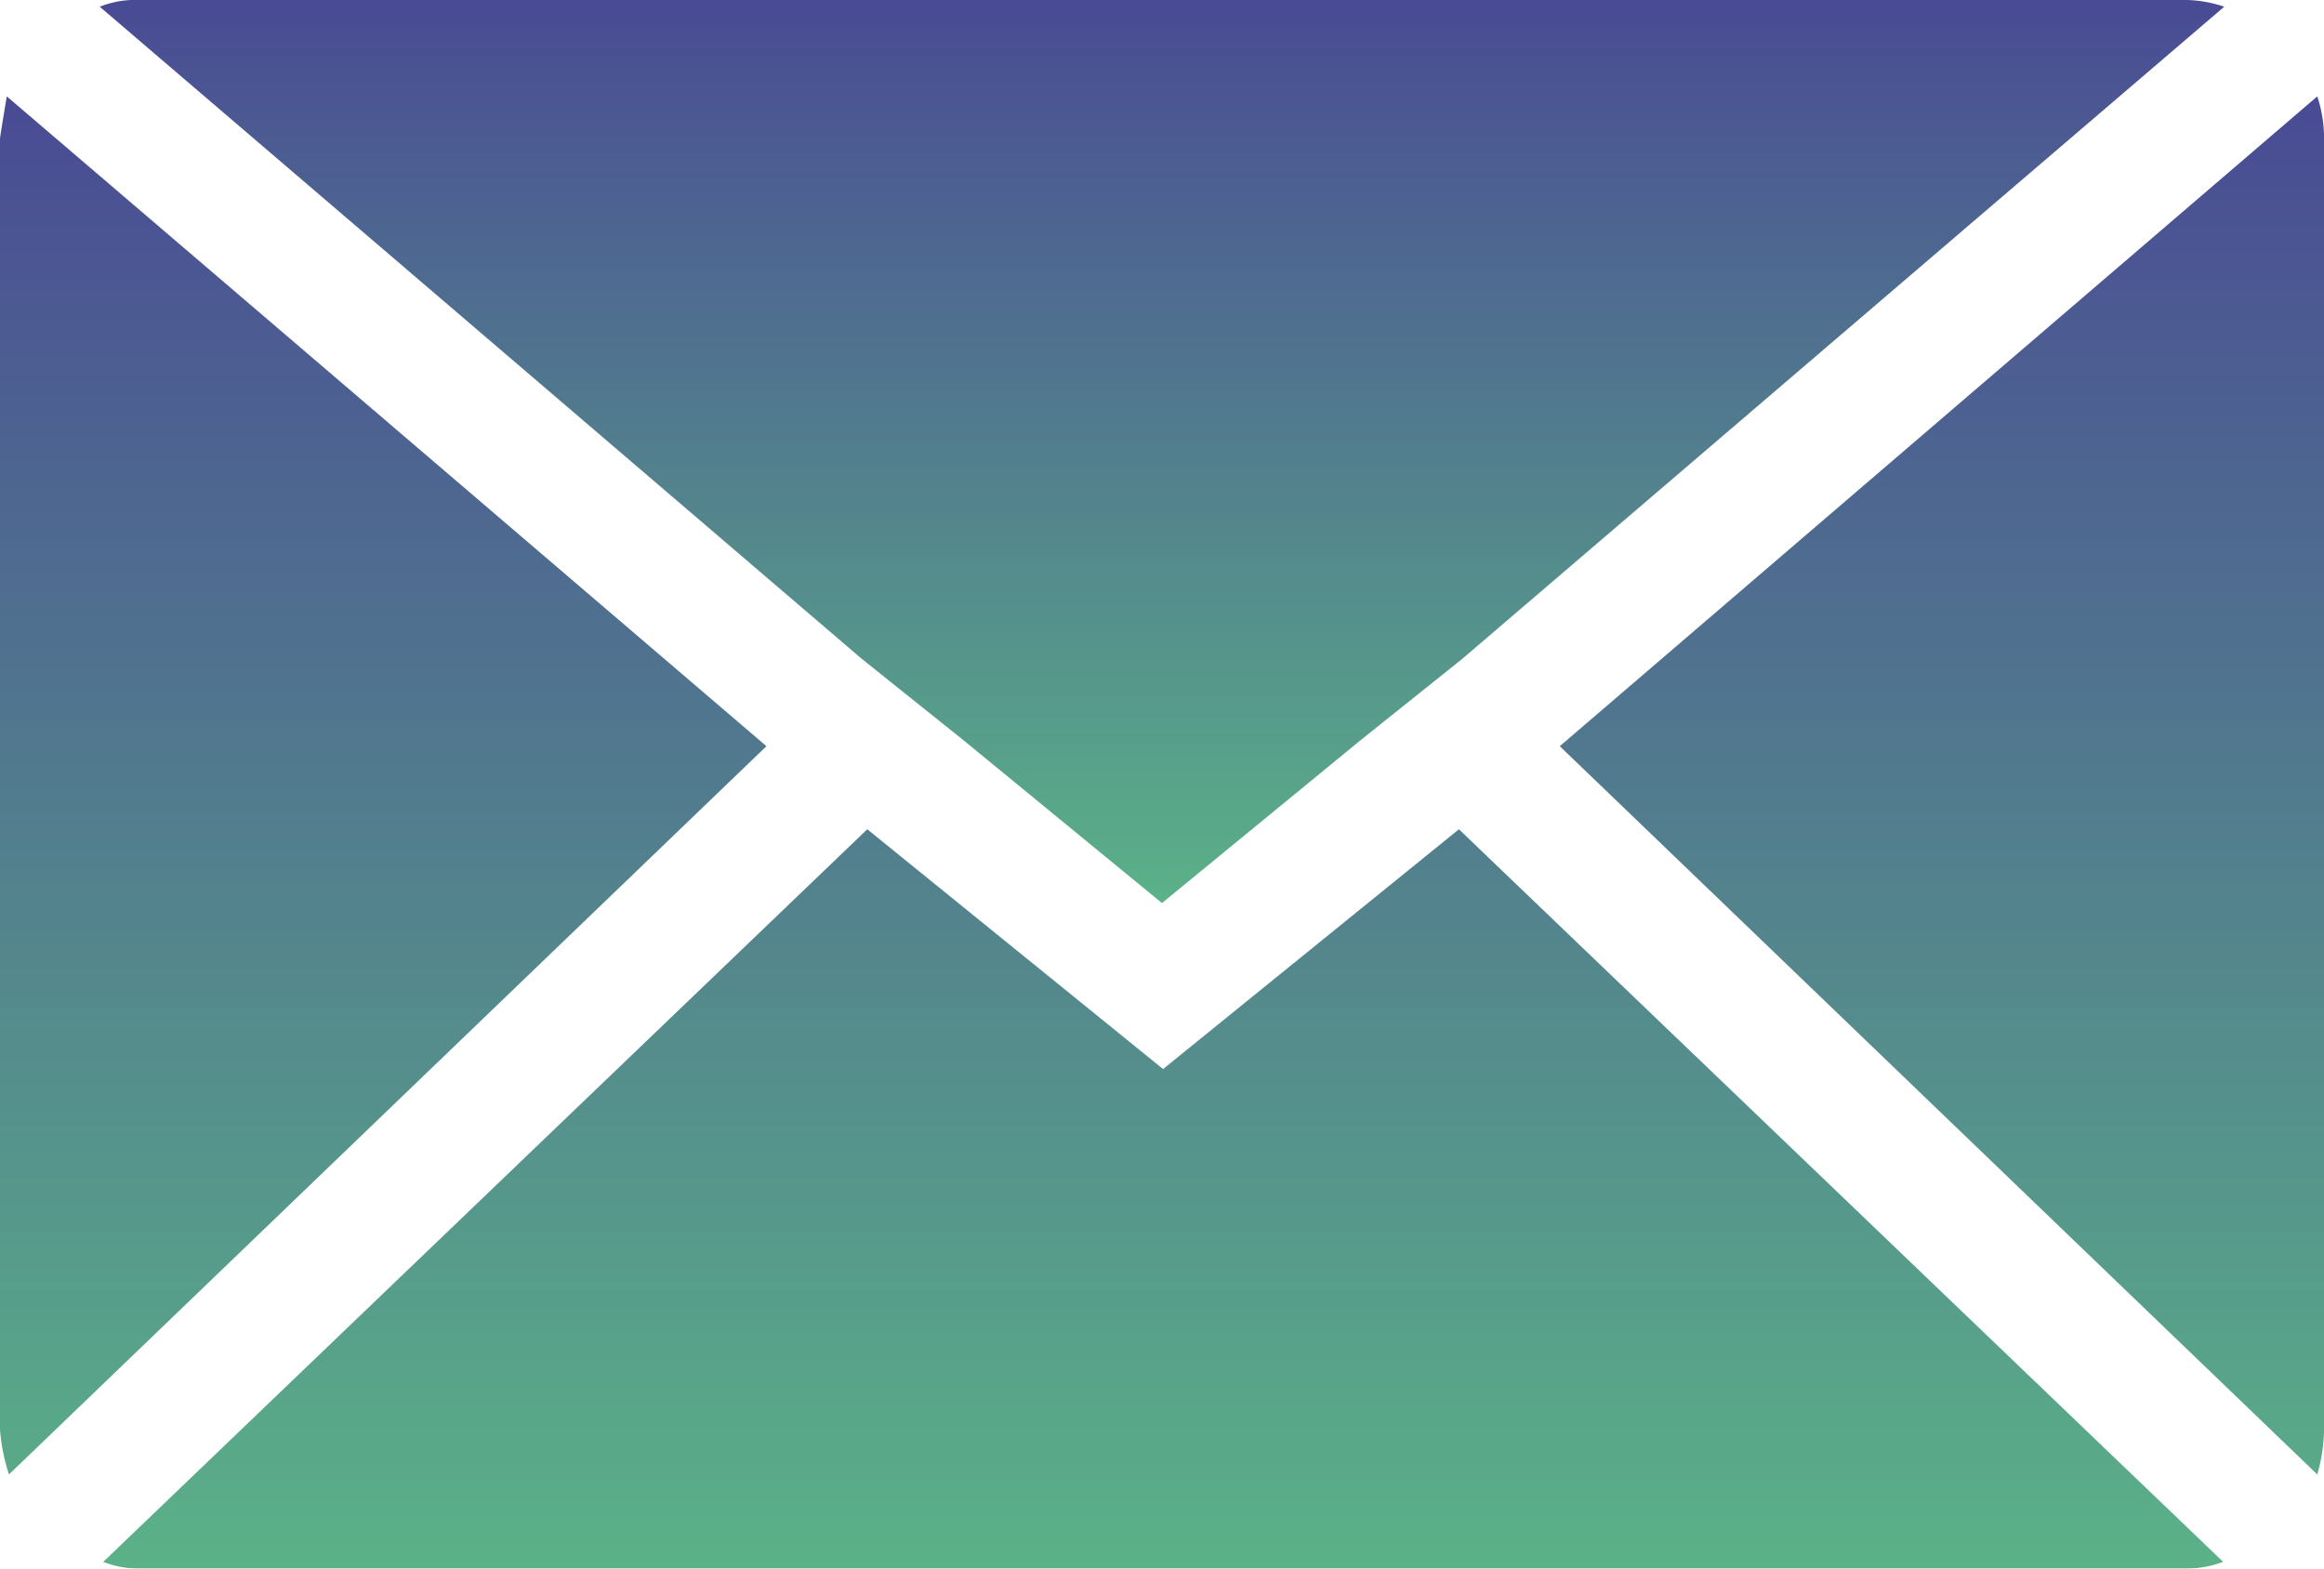
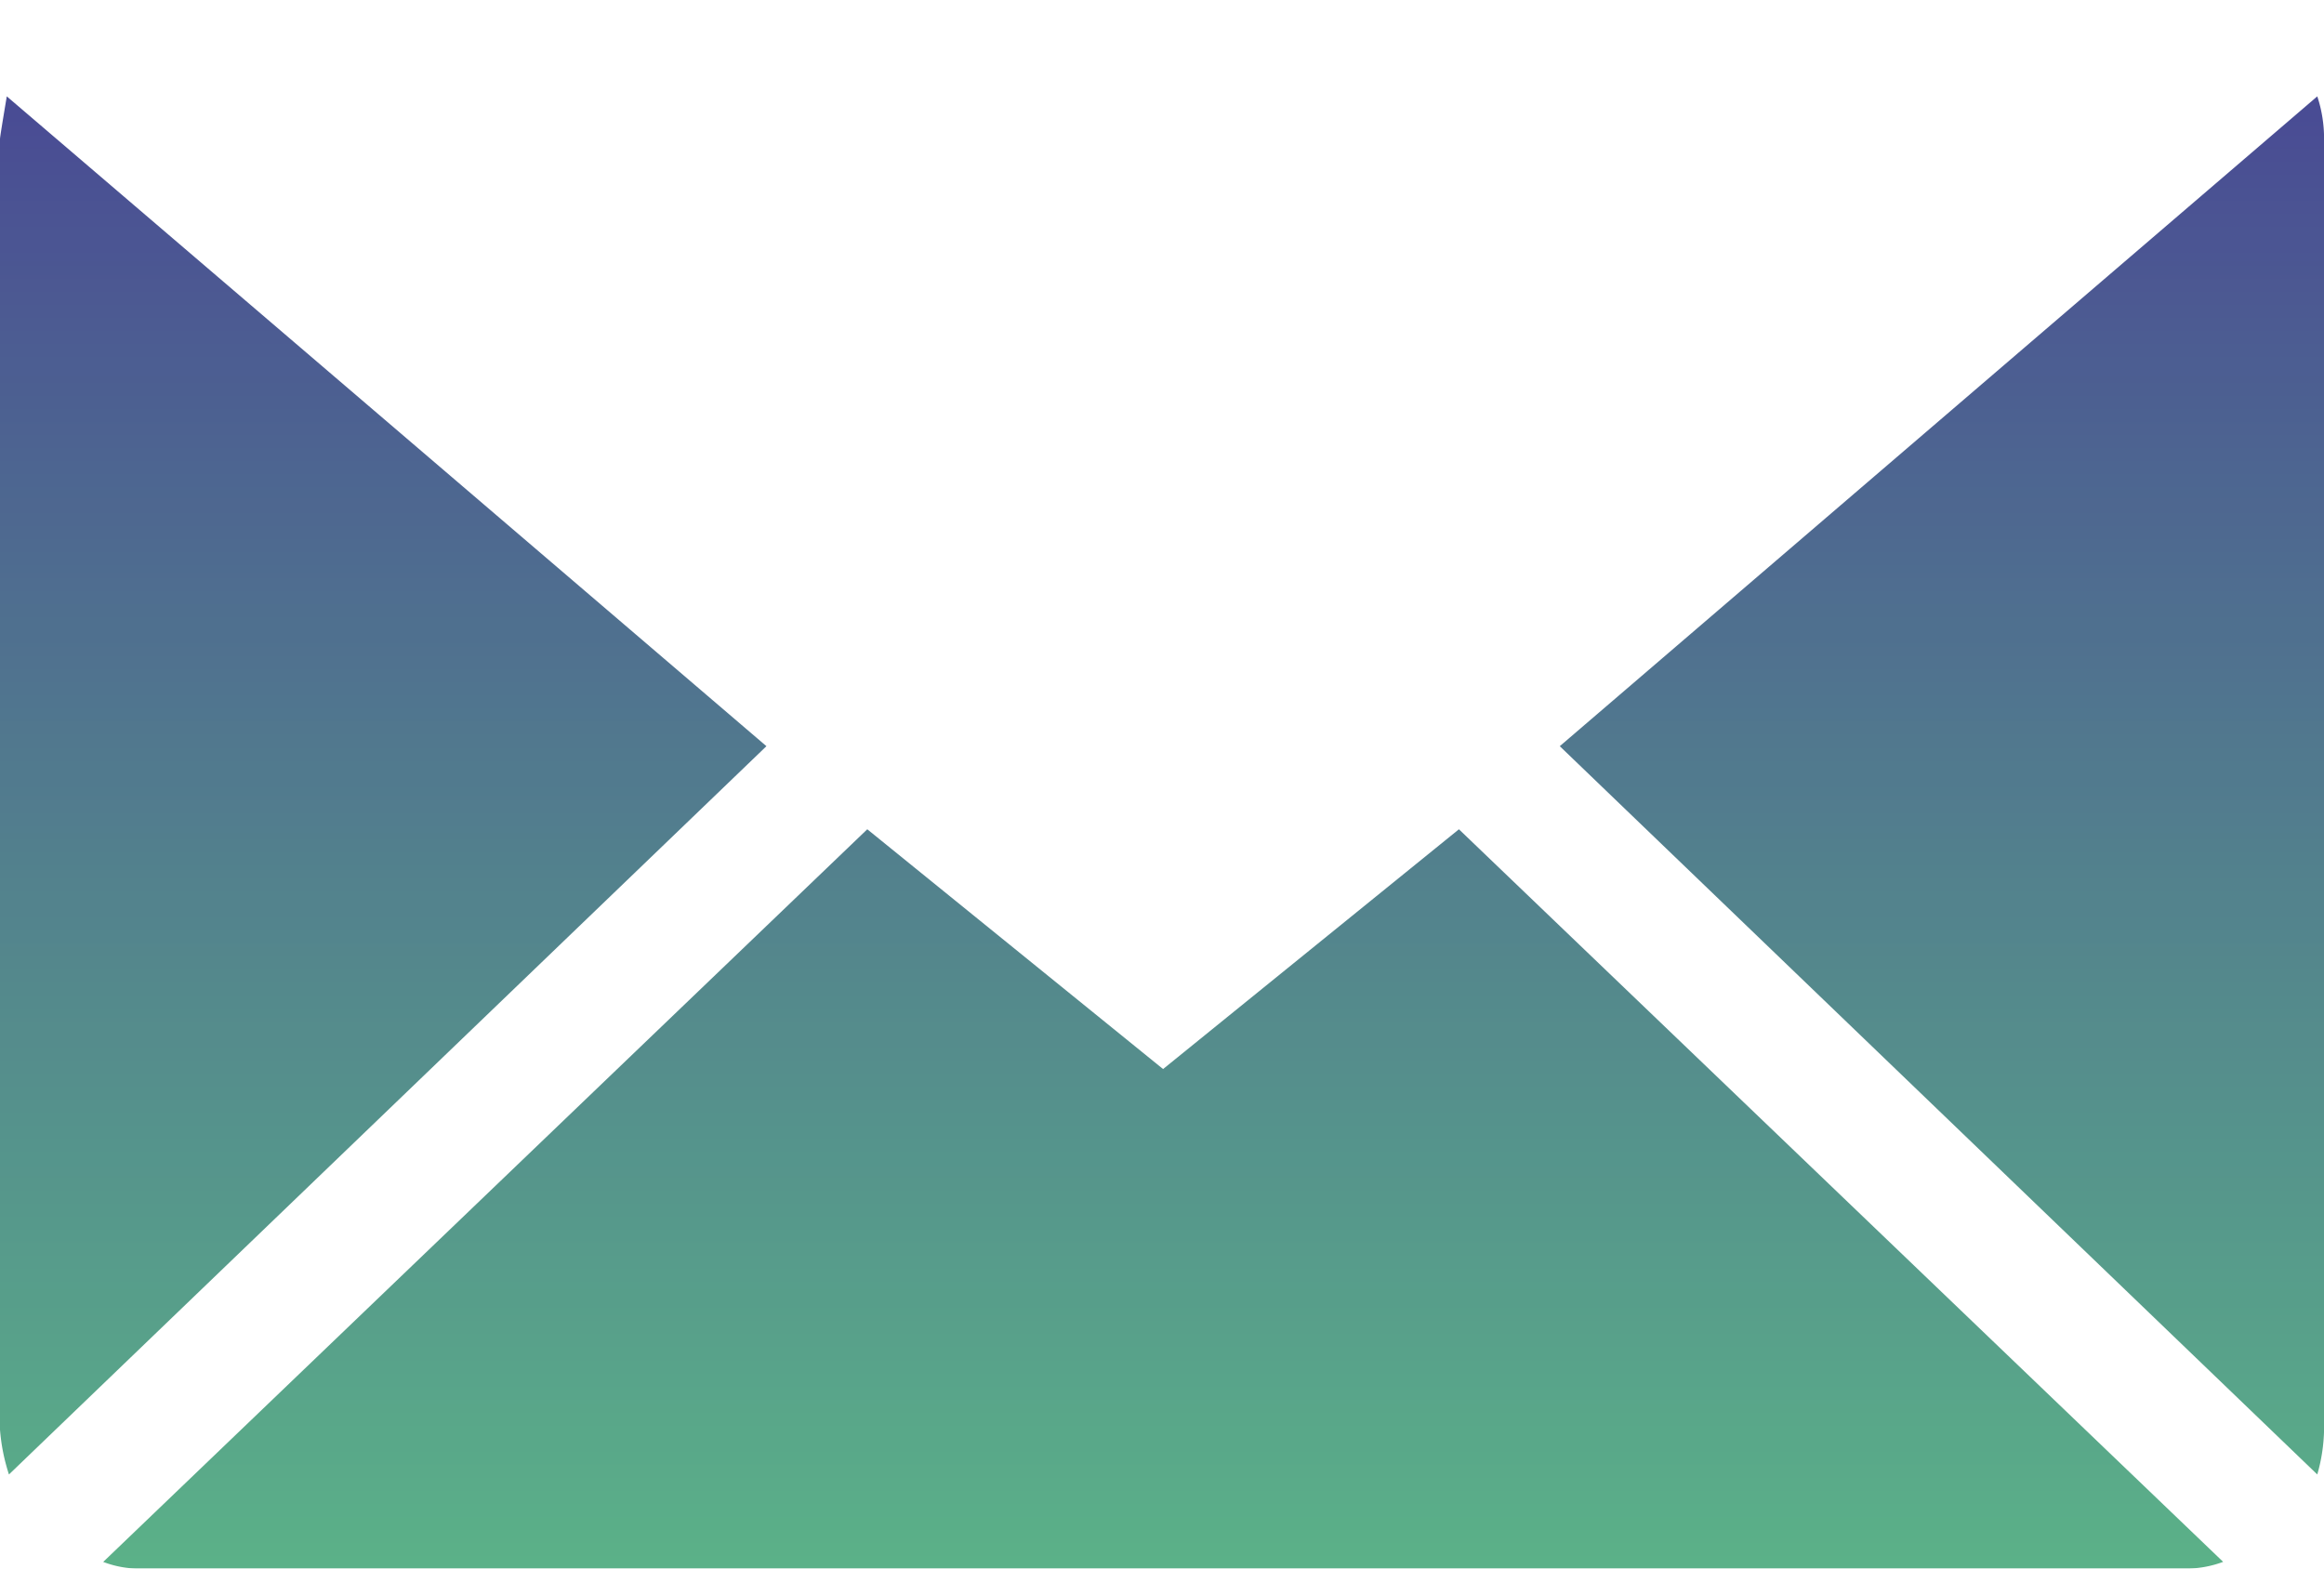
<svg xmlns="http://www.w3.org/2000/svg" width="68.462" height="46.213" viewBox="0 0 68.462 46.213">
  <defs>
    <linearGradient id="linear-gradient" x1="0.5" x2="0.5" y2="1" gradientUnits="objectBoundingBox">
      <stop offset="0" stop-color="#353788" />
      <stop offset="1" stop-color="#49a97b" />
    </linearGradient>
  </defs>
  <g id="icon-mail" transform="translate(-1374 -552.894)" opacity="0.9">
    <path id="Icon_zocial-email" data-name="Icon zocial-email" d="M.072,46.188V8.161q0-.066.2-1.254L22.65,26.052.336,47.508a5.6,5.6,0,0,1-.264-1.32Zm3.037,3.9L25.621,28.5l8.714,7.064L43.05,28.5,65.563,50.083a3.17,3.17,0,0,1-1.122.2H4.165a2.99,2.99,0,0,1-1.056-.2ZM46.021,26.052,68.336,6.907a3.94,3.94,0,0,1,.2,1.254V46.188a5.06,5.06,0,0,1-.2,1.32Z" transform="translate(1373.928 548.826)" fill="url(#linear-gradient)" />
-     <path id="Icon_zocial-email-2" data-name="Icon zocial-email" d="M3.043,4.266a2.845,2.845,0,0,1,1.122-.2H64.44a3.738,3.738,0,0,1,1.188.2L43.182,23.478l-2.971,2.377-5.876,4.819L28.46,25.854l-2.971-2.377Z" transform="translate(1373.895 548.826)" fill="url(#linear-gradient)" />
  </g>
</svg>